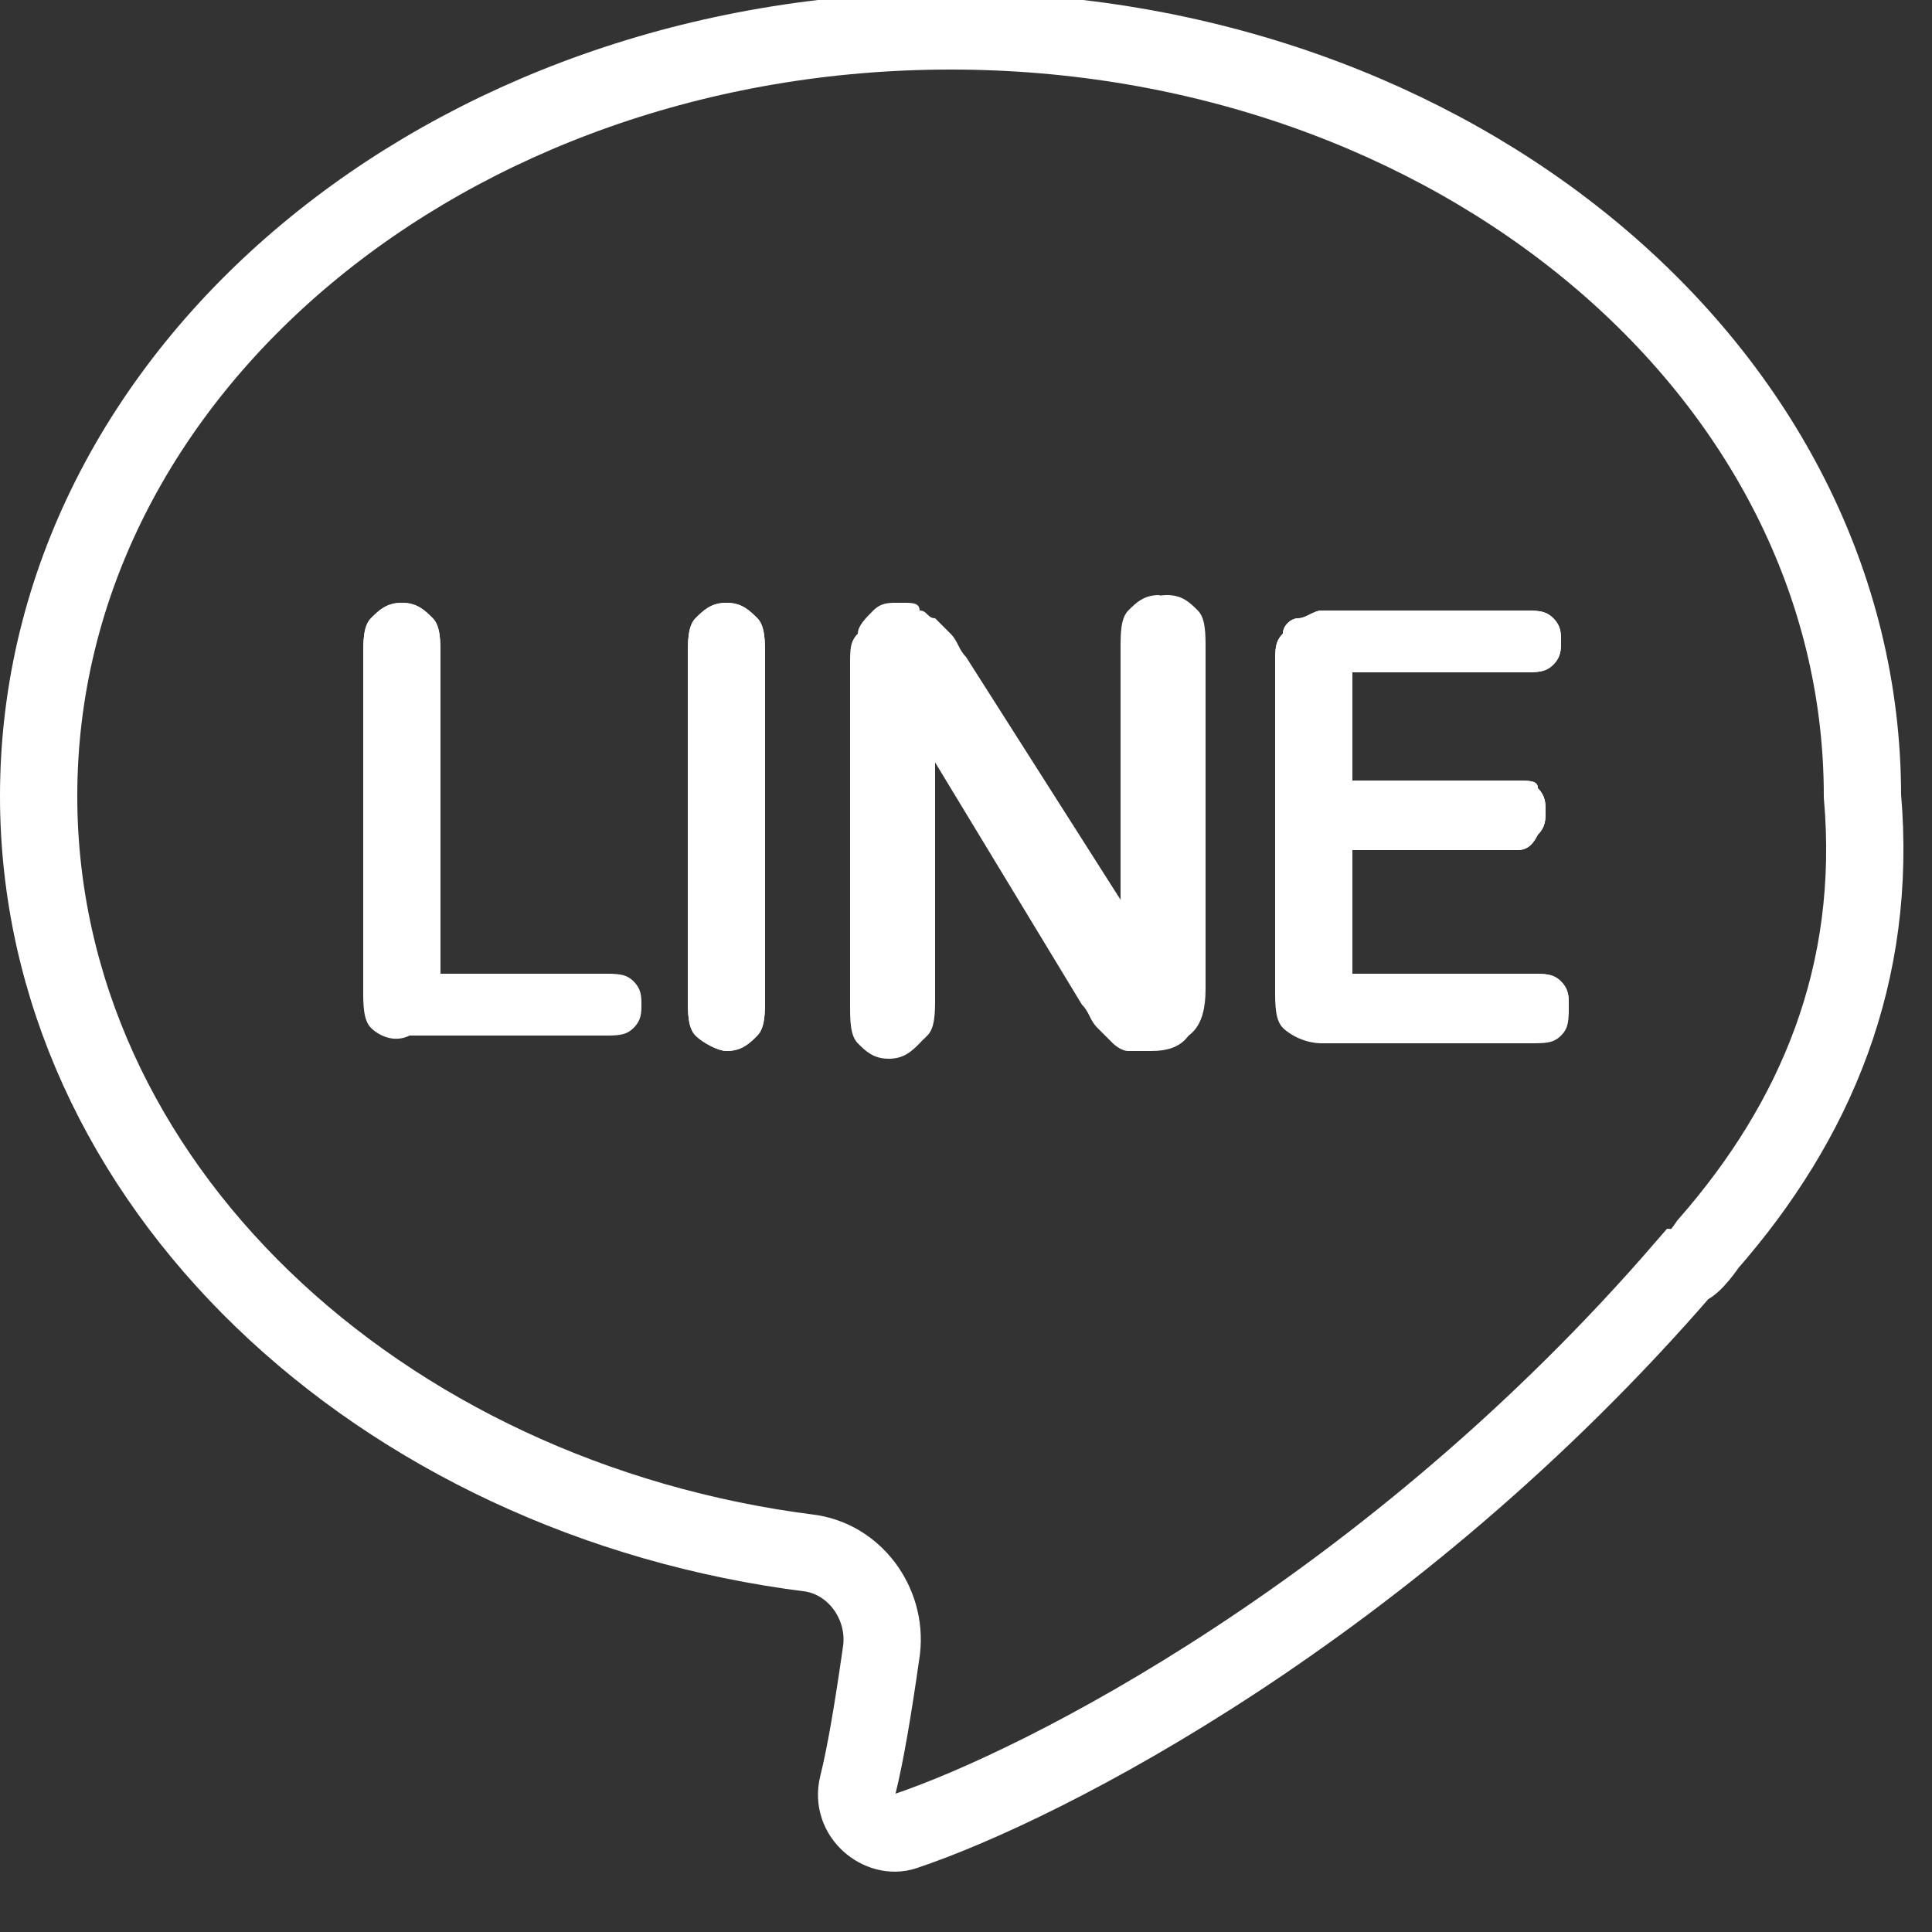
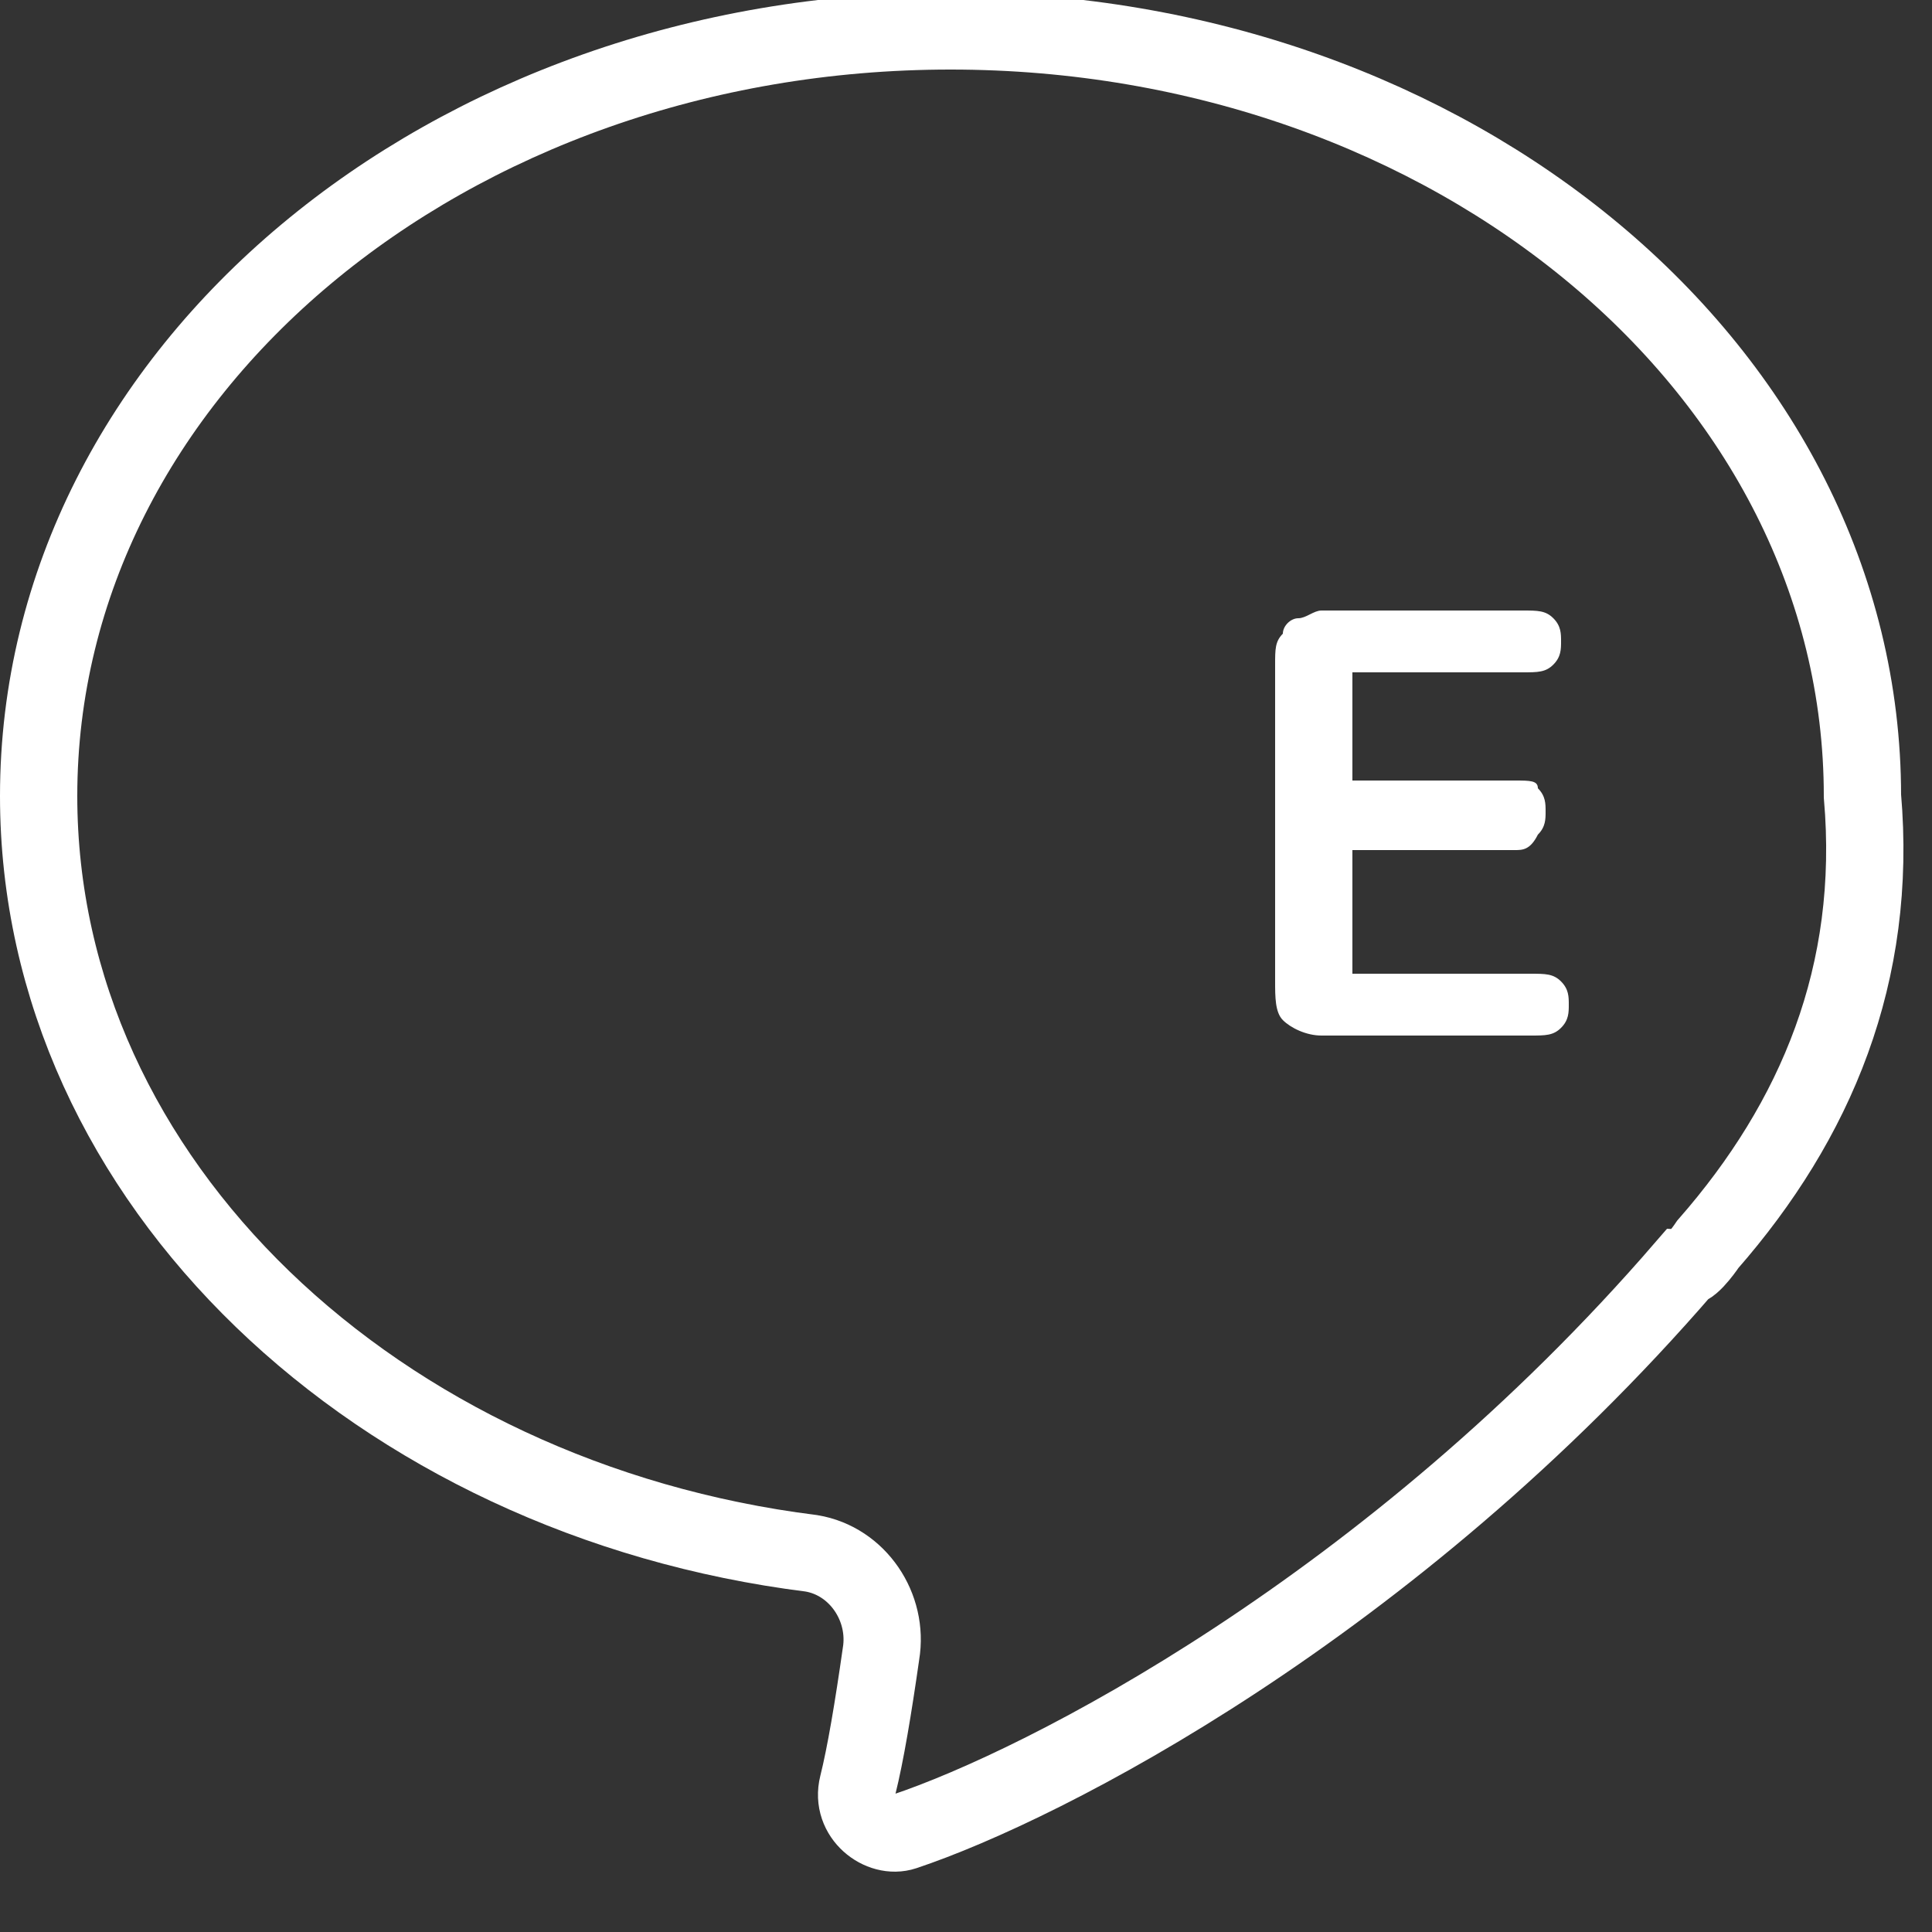
<svg xmlns="http://www.w3.org/2000/svg" version="1.1" id="Layer_1" x="0px" y="0px" viewBox="0 0 25 25" style="enable-background:new 0 0 25 25;" xml:space="preserve">
  <rect x="0" y="0" width="25" height="25" fill="#333333" stroke="none" />
  <style type="text/css">
	.st0{fill:#FFFFFF;}
	.st1{fill:none;stroke:#FFFFFF;stroke-miterlimit:10;}
</style>
-   <path class="st0" d="M8.1,12.7c0.1,0.1,0.1,0.2,0.1,0.3c0,0.1,0,0.2-0.1,0.3c-0.1,0.1-0.2,0.1-0.4,0.1H5.3c-0.2,0-0.4-0.1-0.5-0.2  c-0.1-0.1-0.1-0.3-0.1-0.5V8.5c0-0.2,0-0.4,0.1-0.5C4.9,7.9,5,7.8,5.2,7.8c0.2,0,0.3,0.1,0.4,0.2c0.1,0.1,0.1,0.3,0.1,0.5v4.1h2.1  C7.9,12.6,8,12.6,8.1,12.7z" />
-   <path class="st0" d="M9.8,8c0.1,0.1,0.1,0.3,0.1,0.5v4.4c0,0.2,0,0.4-0.1,0.5c-0.1,0.1-0.2,0.2-0.4,0.2c-0.1,0-0.3-0.1-0.4-0.2  s-0.1-0.3-0.1-0.5V8.5c0-0.2,0-0.4,0.1-0.5c0.1-0.1,0.2-0.2,0.4-0.2C9.6,7.8,9.7,7.9,9.8,8z" />
-   <path class="st0" d="M15.4,8c0.1,0.1,0.1,0.3,0.1,0.5v4.4c0,0.5-0.2,0.7-0.6,0.7c-0.1,0-0.2,0-0.3,0c-0.1,0-0.2-0.1-0.2-0.1  c-0.1-0.1-0.1-0.1-0.2-0.2c-0.1-0.1-0.1-0.2-0.2-0.3l-2-3.3v3.3c0,0.2,0,0.4-0.1,0.5c-0.1,0.1-0.2,0.2-0.4,0.2  c-0.2,0-0.3-0.1-0.4-0.2c-0.1-0.1-0.1-0.3-0.1-0.5V8.6c0-0.2,0-0.3,0.1-0.4c0-0.1,0.1-0.2,0.2-0.3c0.1-0.1,0.2-0.1,0.3-0.1  c0.1,0,0.2,0,0.2,0.1c0.1,0,0.1,0.1,0.2,0.1c0.1,0.1,0.1,0.1,0.2,0.2c0.1,0.1,0.1,0.2,0.2,0.3l2.1,3.3V8.4c0-0.2,0-0.4,0.1-0.5  c0.1-0.1,0.2-0.2,0.4-0.2C15.2,7.8,15.3,7.9,15.4,8z" />
  <path class="st0" d="M20.3,13c0,0.1,0,0.2-0.1,0.3c-0.1,0.1-0.2,0.1-0.4,0.1h-2.7c-0.2,0-0.4-0.1-0.5-0.2c-0.1-0.1-0.1-0.3-0.1-0.5  V8.6c0-0.2,0-0.3,0.1-0.4c0-0.1,0.1-0.2,0.2-0.2c0.1,0,0.2-0.1,0.3-0.1h2.6c0.2,0,0.3,0,0.4,0.1c0.1,0.1,0.1,0.2,0.1,0.3  c0,0.1,0,0.2-0.1,0.3c-0.1,0.1-0.2,0.1-0.4,0.1h-2.2v1.4h2.1c0.2,0,0.3,0,0.3,0.1c0.1,0.1,0.1,0.2,0.1,0.3s0,0.2-0.1,0.3  C19.8,11,19.7,11,19.6,11h-2.1v1.6h2.3c0.2,0,0.3,0,0.4,0.1C20.3,12.8,20.3,12.9,20.3,13z" />
-   <path class="st0" d="M20.2,13.4c-0.1,0.1-0.2,0.1-0.4,0.1h-2.7c-0.2,0-0.4-0.1-0.5-0.2c-0.1-0.1-0.1-0.3-0.1-0.5V8.6  c0-0.2,0-0.3,0.1-0.4c0-0.1,0.1-0.2,0.2-0.2c0.1,0,0.2-0.1,0.3-0.1h2.6c0.2,0,0.3,0,0.4,0.1c0.1,0.1,0.1,0.2,0.1,0.3  c0,0.1,0,0.2-0.1,0.3c-0.1,0.1-0.2,0.1-0.4,0.1h-2.2v1.4h2.1c0.2,0,0.3,0,0.3,0.1c0.1,0.1,0.1,0.2,0.1,0.3s0,0.2-0.1,0.3  C19.8,11,19.7,11,19.6,11h-2.1v1.6h2.3c0.2,0,0.3,0,0.4,0.1c0.1,0.1,0.1,0.2,0.1,0.3C20.3,13.2,20.3,13.3,20.2,13.4z M4.8,13.3  c-0.1-0.1-0.1-0.3-0.1-0.5V8.5c0-0.2,0-0.4,0.1-0.5C4.9,7.9,5,7.8,5.2,7.8c0.2,0,0.3,0.1,0.4,0.2c0.1,0.1,0.1,0.3,0.1,0.5v4.1h2.1  c0.2,0,0.3,0,0.4,0.1c0.1,0.1,0.1,0.2,0.1,0.3c0,0.1,0,0.2-0.1,0.3c-0.1,0.1-0.2,0.1-0.4,0.1H5.3C5.1,13.5,4.9,13.4,4.8,13.3z   M9.9,8.5v4.4c0,0.2,0,0.4-0.1,0.5c-0.1,0.1-0.2,0.2-0.4,0.2c-0.1,0-0.3-0.1-0.4-0.2s-0.1-0.3-0.1-0.5V8.5c0-0.2,0-0.4,0.1-0.5  c0.1-0.1,0.2-0.2,0.4-0.2c0.2,0,0.3,0.1,0.4,0.2C9.9,8.1,9.9,8.3,9.9,8.5z M12.1,12.9c0,0.2,0,0.4-0.1,0.5c-0.1,0.1-0.2,0.2-0.4,0.2  c-0.2,0-0.3-0.1-0.4-0.2c-0.1-0.1-0.1-0.3-0.1-0.5V8.6c0-0.2,0-0.3,0.1-0.4c0-0.1,0.1-0.2,0.2-0.3c0.1-0.1,0.2-0.1,0.3-0.1  c0.1,0,0.2,0,0.2,0.1c0.1,0,0.1,0.1,0.2,0.1c0.1,0.1,0.1,0.1,0.2,0.2c0.1,0.1,0.1,0.2,0.2,0.3l2.1,3.3V8.4c0-0.2,0-0.4,0.1-0.5  c0.1-0.1,0.2-0.2,0.4-0.2c0.2,0,0.3,0.1,0.4,0.2c0.1,0.1,0.1,0.3,0.1,0.5v4.4c0,0.5-0.2,0.7-0.6,0.7c-0.1,0-0.2,0-0.3,0  c-0.1,0-0.2-0.1-0.2-0.1c-0.1-0.1-0.1-0.1-0.2-0.2c-0.1-0.1-0.1-0.2-0.2-0.3l-2-3.3L12.1,12.9L12.1,12.9z" />
  <path class="st1" d="M22.1,16.1L22.1,16.1c0,0-0.2,0.3-0.3,0.3c-3.8,4.4-8.3,6.7-10.1,7.3c-0.3,0.1-0.7-0.2-0.6-0.6  c0.1-0.4,0.2-1,0.3-1.7c0.1-0.6-0.3-1.2-0.9-1.3c-5.6-0.7-10-4.8-10-9.8c0-5.5,5.3-9.9,11.8-9.9c6.5,0,11.8,4.4,11.8,9.9  C24.3,12.6,23.5,14.5,22.1,16.1z" />
</svg>